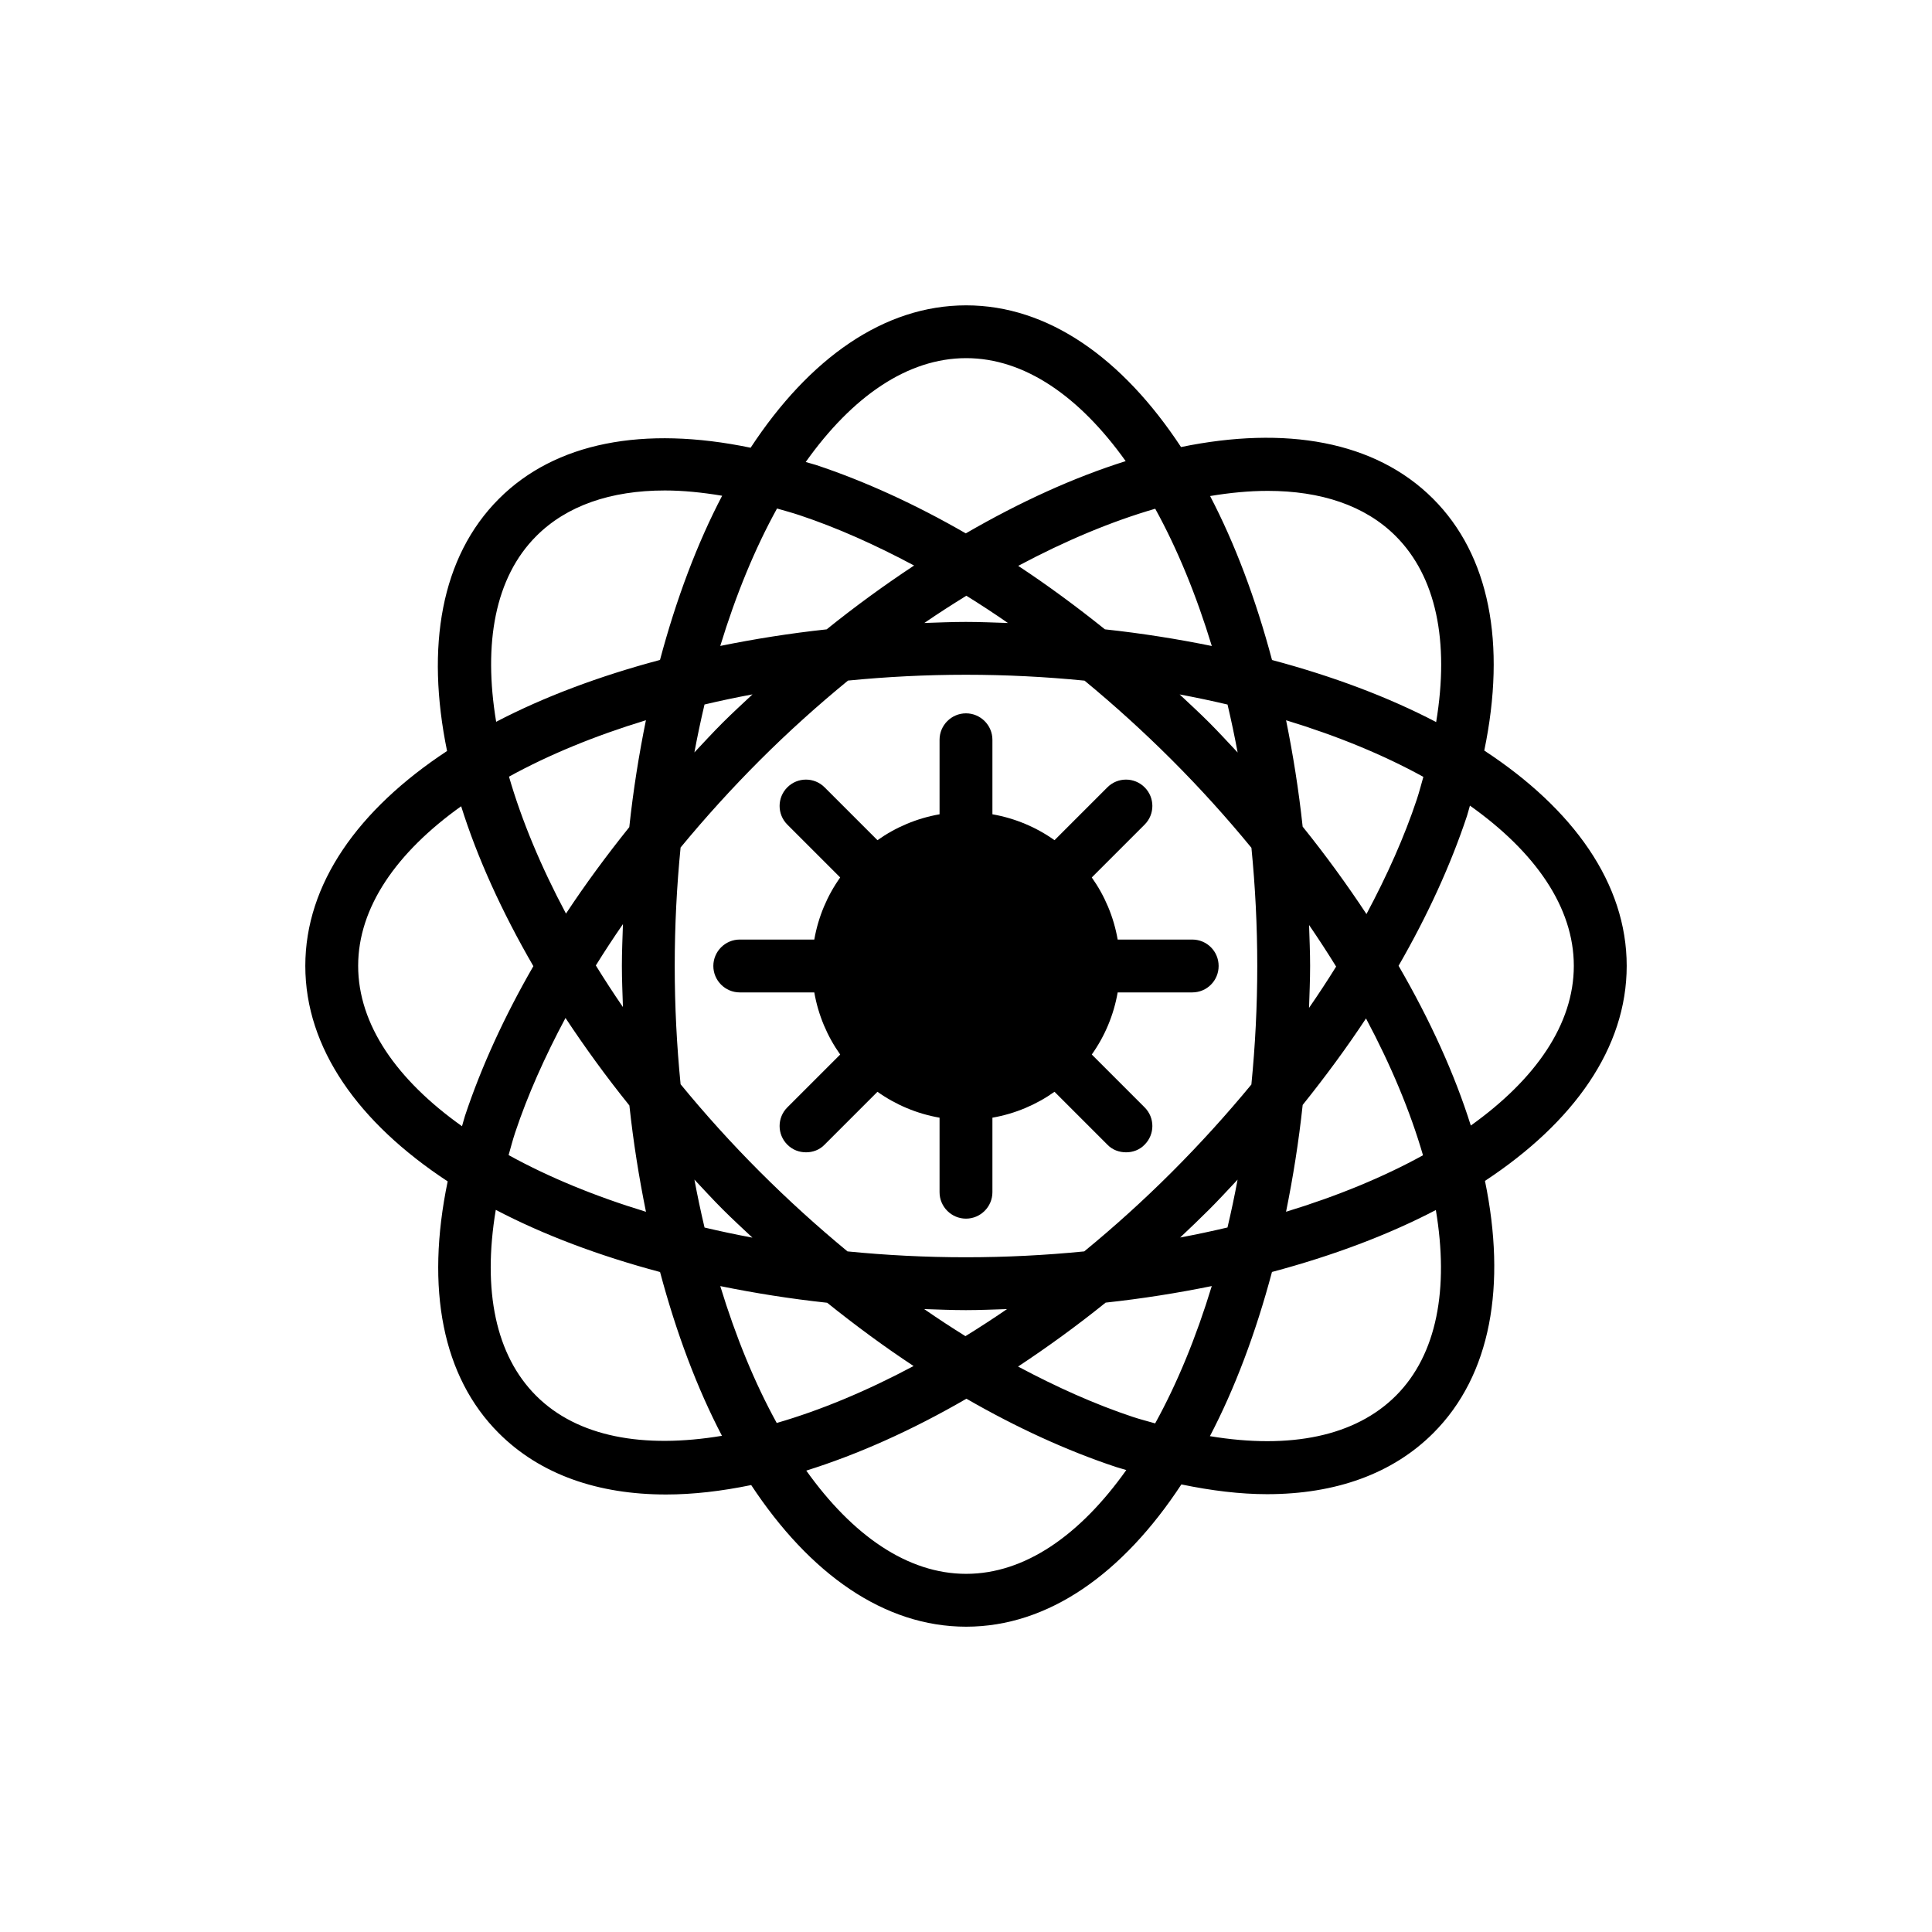
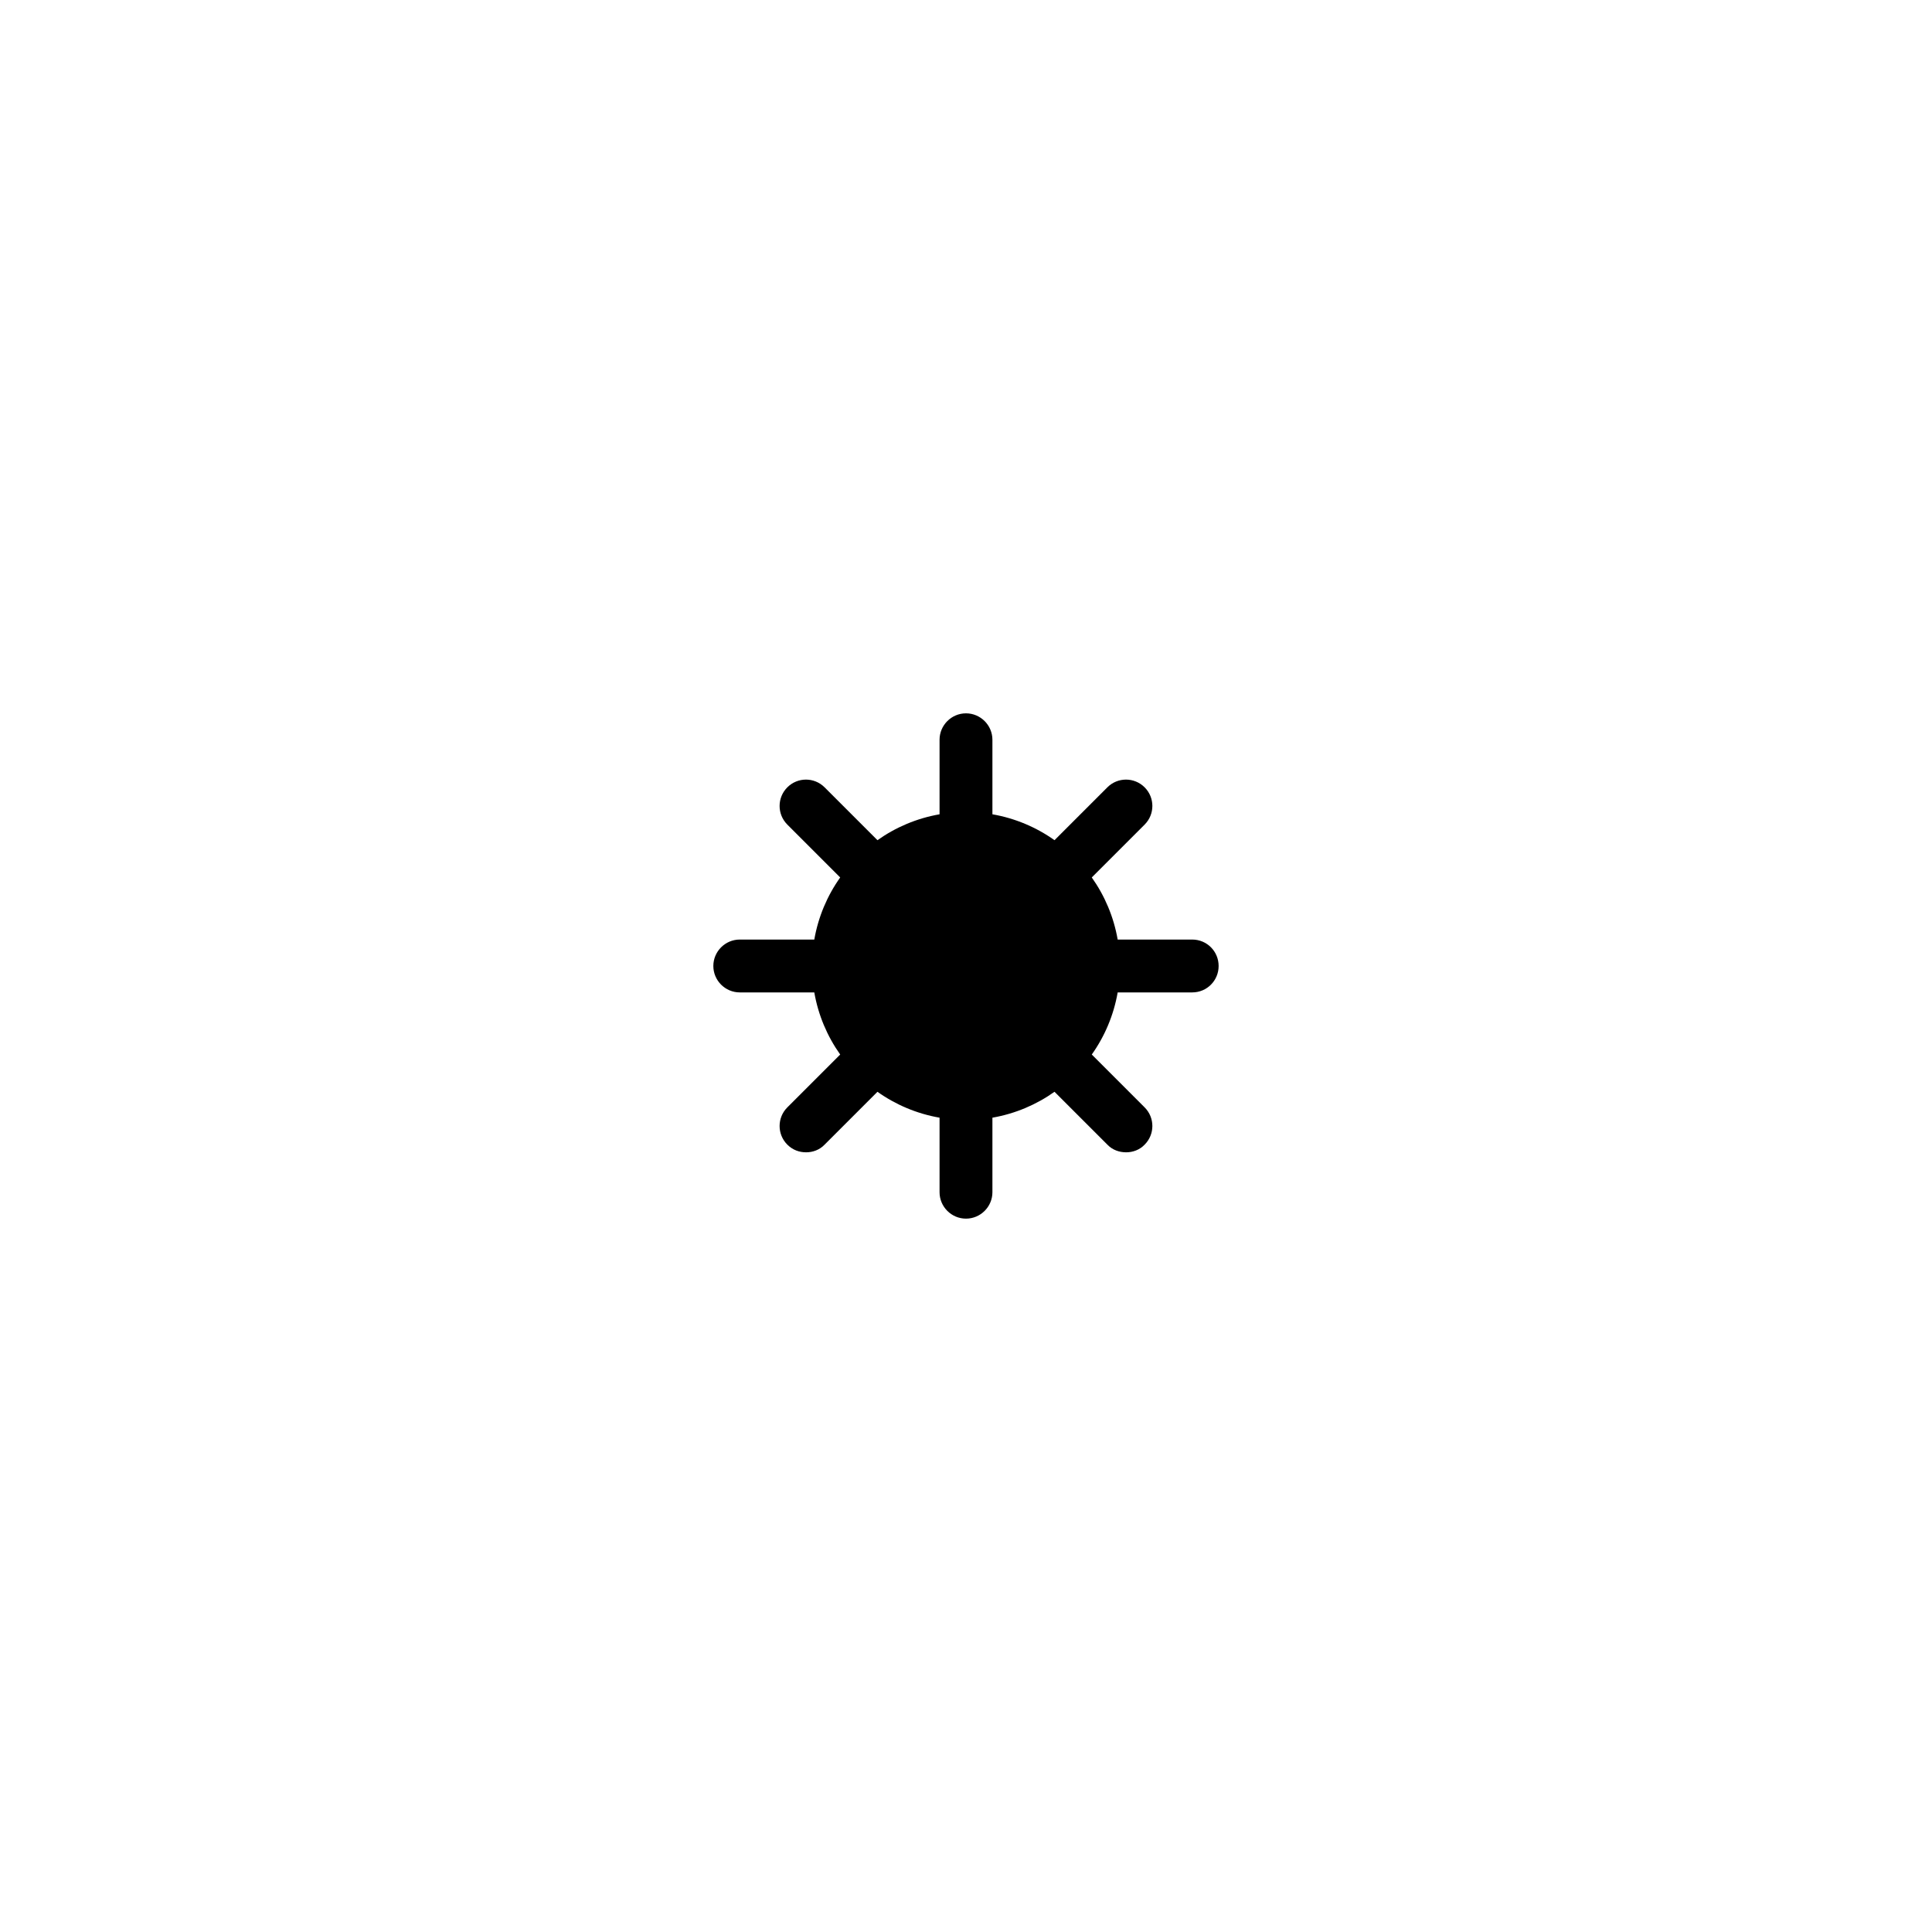
<svg xmlns="http://www.w3.org/2000/svg" fill="#000000" width="800px" height="800px" version="1.1" viewBox="144 144 512 512">
  <g>
    <path d="m366.66 423.46-14.008 14.008c-2.731 2.731-2.731 7.144 0 9.875 1.402 1.402 3.152 2.031 4.973 2.031 1.75 0 3.57-0.629 4.902-2.031l14.008-14.008c4.832 3.434 10.438 5.812 16.457 6.863v19.75c0 3.852 3.152 7.004 7.004 7.004 3.852 0 7.004-3.152 7.004-7.004v-19.75c6.023-1.051 11.625-3.434 16.457-6.863l14.008 14.008c1.332 1.402 3.152 2.031 4.973 2.031 1.75 0 3.57-0.629 4.902-2.031 2.731-2.731 2.731-7.144 0-9.875l-14.008-14.008c3.434-4.832 5.812-10.438 6.863-16.461h19.75c3.922 0 7.004-3.152 7.004-7.004 0-3.852-3.082-7.004-7.004-7.004h-19.75c-1.051-6.023-3.434-11.625-6.863-16.457l14.008-14.008c2.731-2.731 2.731-7.144 0-9.875-2.731-2.731-7.144-2.731-9.875 0l-14.008 14.008c-4.832-3.434-10.438-5.812-16.457-6.863v-19.75c0-3.852-3.152-7.004-7.004-7.004-3.852 0-7.004 3.152-7.004 7.004v19.75c-6.023 1.051-11.625 3.434-16.457 6.863l-14.008-14.008c-2.731-2.731-7.144-2.731-9.875 0-2.731 2.731-2.731 7.144 0 9.875l14.008 14.008c-3.434 4.832-5.812 10.438-6.863 16.457h-19.75c-3.852 0-7.004 3.152-7.004 7.004 0 3.852 3.152 7.004 7.004 7.004h19.75c1.051 6.027 3.434 11.629 6.863 16.461z" />
-     <path d="m262.64 457.08c-5.906 28.438-1.387 51.789 13.523 66.699 11.031 11.031 26.367 16.277 44.355 16.277 7.133 0 14.699-0.879 22.555-2.5 15.516 23.531 35.219 37.535 56.969 37.535 21.785 0 41.516-14.066 57.035-37.703 7.977 1.656 15.598 2.586 22.695 2.586 18.223 0 33.316-5.441 44.066-16.191 15.371-15.375 19.387-39.215 13.695-66.832 23.547-15.52 37.559-35.227 37.559-56.984 0-21.797-14.082-41.539-37.746-57.062 5.894-28.438 1.363-51.801-13.566-66.73-15.367-15.367-39.191-19.387-66.797-13.703-15.504-23.543-35.199-37.551-56.941-37.551-21.82 0-41.582 14.078-57.121 37.734-28.434-5.91-51.785-1.395-66.695 13.523-15.387 15.387-19.418 39.227-13.75 66.844-23.551 15.508-37.566 35.207-37.566 56.953 0 21.805 14.078 41.566 37.73 57.105zm23.43 56.797c-10.688-10.688-14.258-27.82-10.684-49.25 12.652 6.621 27.352 12.156 43.535 16.473 4.301 16.125 9.812 30.781 16.402 43.402-20.801 3.469-38.297 0.328-49.254-10.625zm69.773-233.36c9.973 3.316 20.168 7.891 30.398 13.352-7.738 5.117-15.484 10.727-23.172 16.918-9.758 1.051-19.148 2.555-28.191 4.391 4.148-13.598 9.215-25.875 15.039-36.418 1.965 0.562 3.906 1.086 5.926 1.758zm88.316 238.96c-9.957-3.312-20.141-7.879-30.359-13.328 7.75-5.125 15.512-10.742 23.207-16.941 9.73-1.051 19.102-2.551 28.125-4.387-4.137 13.586-9.191 25.855-15.004 36.391-1.984-0.574-3.926-1.055-5.969-1.734zm-121.35-119.51c0-10.699 0.547-21.188 1.555-31.371 6.512-7.887 13.523-15.637 21.023-23.137 7.582-7.582 15.406-14.598 23.34-21.098 10.141-1 20.578-1.543 31.23-1.543 10.73 0 21.25 0.547 31.461 1.559 7.887 6.508 15.633 13.52 23.133 21.016 7.566 7.566 14.602 15.371 21.09 23.285 1.004 10.156 1.547 20.613 1.547 31.281 0 10.727-0.547 21.242-1.559 31.449-6.527 7.91-13.559 15.68-21.082 23.203-7.547 7.543-15.324 14.551-23.215 21.023-10.184 1.008-20.672 1.555-31.375 1.555-10.695 0-21.18-0.547-31.359-1.555-7.914-6.527-15.684-13.562-23.207-21.086-7.547-7.547-14.555-15.324-21.027-23.215-1.008-10.18-1.555-20.668-1.555-31.367zm12.68 64.492c2.594 2.594 5.262 5.043 7.91 7.531-4.32-0.805-8.543-1.703-12.688-2.68-0.98-4.148-1.879-8.375-2.684-12.703 2.465 2.621 4.871 5.262 7.461 7.852zm27.719 24.785c7.535 6.043 15.184 11.68 22.902 16.77-12.504 6.66-24.727 11.75-36.27 15.09-5.789-10.512-10.832-22.738-14.961-36.273 9.09 1.848 18.523 3.363 28.328 4.414zm25.703 1.676c3.672 0.113 7.312 0.281 11.047 0.281 3.691 0 7.289-0.168 10.918-0.277-3.676 2.519-7.348 4.906-11.023 7.172-3.656-2.273-7.305-4.66-10.941-7.176zm67.84-18.965c2.578-2.43 5.152-4.887 7.699-7.434 2.594-2.59 5.039-5.258 7.523-7.902-0.805 4.316-1.699 8.535-2.676 12.676-4.102 0.969-8.273 1.859-12.547 2.66zm32.473-35.137c6.047-7.543 11.688-15.195 16.781-22.922 6.664 12.504 11.758 24.727 15.105 36.262-10.516 5.793-22.75 10.84-36.293 14.969 1.844-9.082 3.356-18.512 4.406-28.309zm1.684-25.715c0.117-3.699 0.285-7.371 0.285-11.137 0-3.664-0.168-7.231-0.277-10.832 2.519 3.676 4.906 7.348 7.172 11.02-2.273 3.66-4.664 7.309-7.18 10.949zm-1.691-48.035c-1.051-9.754-2.555-19.145-4.391-28.188 13.578 4.137 25.844 9.191 36.379 15-0.574 1.988-1.055 3.926-1.734 5.969-3.312 9.969-7.883 20.16-13.344 30.387-5.113-7.742-10.723-15.484-16.91-23.168zm-17.227-19.645c-2.492-2.648-4.922-5.312-7.535-7.93-2.57-2.57-5.215-4.996-7.836-7.461 4.324 0.809 8.547 1.703 12.691 2.68 0.977 4.152 1.871 8.379 2.68 12.711zm-35.172-32.641c-7.562-6.062-15.234-11.719-22.98-16.82 12.512-6.676 24.762-11.793 36.309-15.141 5.809 10.535 10.859 22.797 14.996 36.375-9.086-1.852-18.52-3.359-28.324-4.414zm-25.707-1.684c-3.707-0.117-7.383-0.285-11.156-0.285-3.719 0-7.34 0.168-10.996 0.281 3.715-2.551 7.426-4.926 11.137-7.219 3.688 2.285 7.356 4.691 11.016 7.223zm-67.691 18.918c-2.652 2.492-5.316 4.926-7.934 7.539-2.57 2.57-5 5.219-7.465 7.844 0.809-4.324 1.703-8.551 2.684-12.699 4.152-0.98 8.383-1.879 12.715-2.684zm-32.652 35.184c-6.047 7.539-11.684 15.191-16.777 22.914-6.668-12.512-11.758-24.746-15.102-36.293 10.516-5.789 22.75-10.828 36.289-14.953-1.848 9.09-3.359 18.523-4.41 28.332zm-1.68 25.699c-0.113 3.676-0.281 7.324-0.281 11.066 0 3.691 0.168 7.289 0.277 10.922-2.523-3.68-4.91-7.356-7.18-11.031 2.273-3.664 4.668-7.312 7.184-10.957zm1.707 48.066c1.051 9.75 2.555 19.133 4.394 28.172-13.59-4.144-25.863-9.207-36.402-15.027 0.57-1.977 1.051-3.91 1.727-5.941 3.316-9.973 7.891-20.168 13.348-30.398 5.125 7.75 10.738 15.504 16.934 23.195zm89.246 124.12c-15.508 0-30.113-10.168-42.367-27.359 13.641-4.273 27.938-10.645 42.441-19.051 13.293 7.656 26.621 13.766 39.625 18.09 0.934 0.309 1.82 0.523 2.742 0.812-12.27 17.289-26.902 27.508-42.441 27.508zm113.89-47.207c-10.707 10.695-27.855 14.277-49.289 10.719 6.609-12.648 12.137-27.34 16.445-43.512 16.137-4.305 30.801-9.82 43.43-16.414 3.481 20.781 0.355 38.262-10.586 49.207zm47.148-113.92c0 15.488-10.148 30.074-27.301 42.324-4.273-13.602-10.758-27.879-19.141-42.34 7.672-13.312 13.789-26.66 18.121-39.684 0.312-0.941 0.496-1.828 0.789-2.758 17.305 12.27 27.531 26.91 27.531 42.457zm-81.133-125.87c14.035 0 25.789 3.84 33.926 11.977 10.703 10.707 14.285 27.855 10.723 49.289-12.645-6.609-27.332-12.133-43.496-16.445-4.301-16.145-9.812-30.82-16.41-43.453 5.316-0.887 10.426-1.367 15.258-1.367zm-79.91-35.176c15.477 0 30.047 10.145 42.281 27.293-13.609 4.273-27.898 10.762-42.371 19.145-13.312-7.672-26.66-13.793-39.691-18.125-0.934-0.309-1.809-0.492-2.731-0.785 12.285-17.301 26.945-27.527 42.512-27.527zm-113.91 47.152c8.031-8.035 19.68-12.082 34.074-12.082 4.758 0 9.852 0.508 15.176 1.395-6.621 12.648-12.152 27.344-16.469 43.516-16.129 4.297-30.793 9.801-43.418 16.391-3.457-20.781-0.316-38.266 10.637-49.219zm-19.914 71.602c4.269 13.613 10.754 27.902 19.137 42.379-7.676 13.312-13.797 26.664-18.129 39.695-0.309 0.93-0.492 1.805-0.781 2.723-17.297-12.285-27.523-26.941-27.523-42.508 0-15.477 10.148-30.051 27.297-42.289z" />
  </g>
</svg>